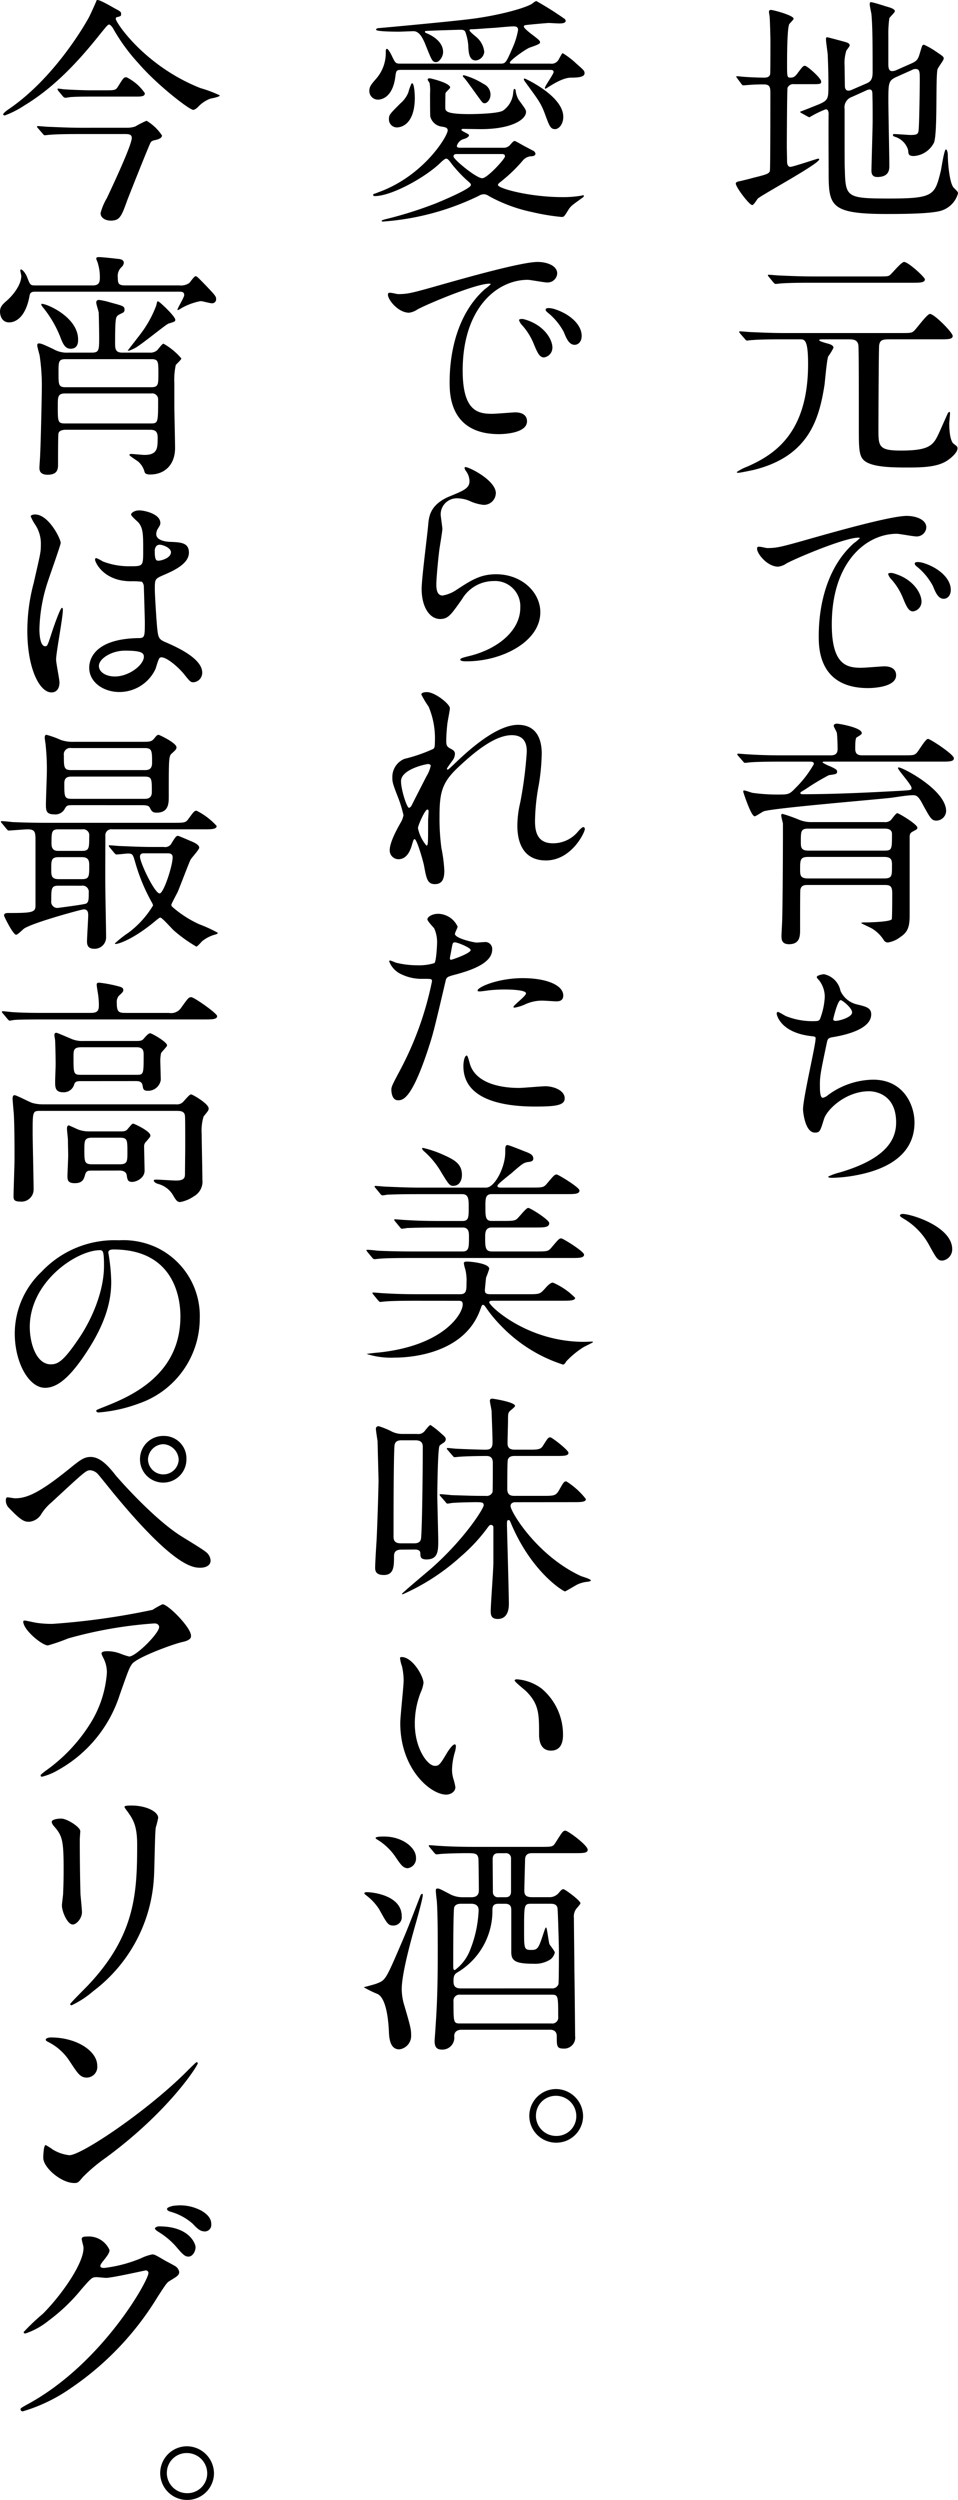
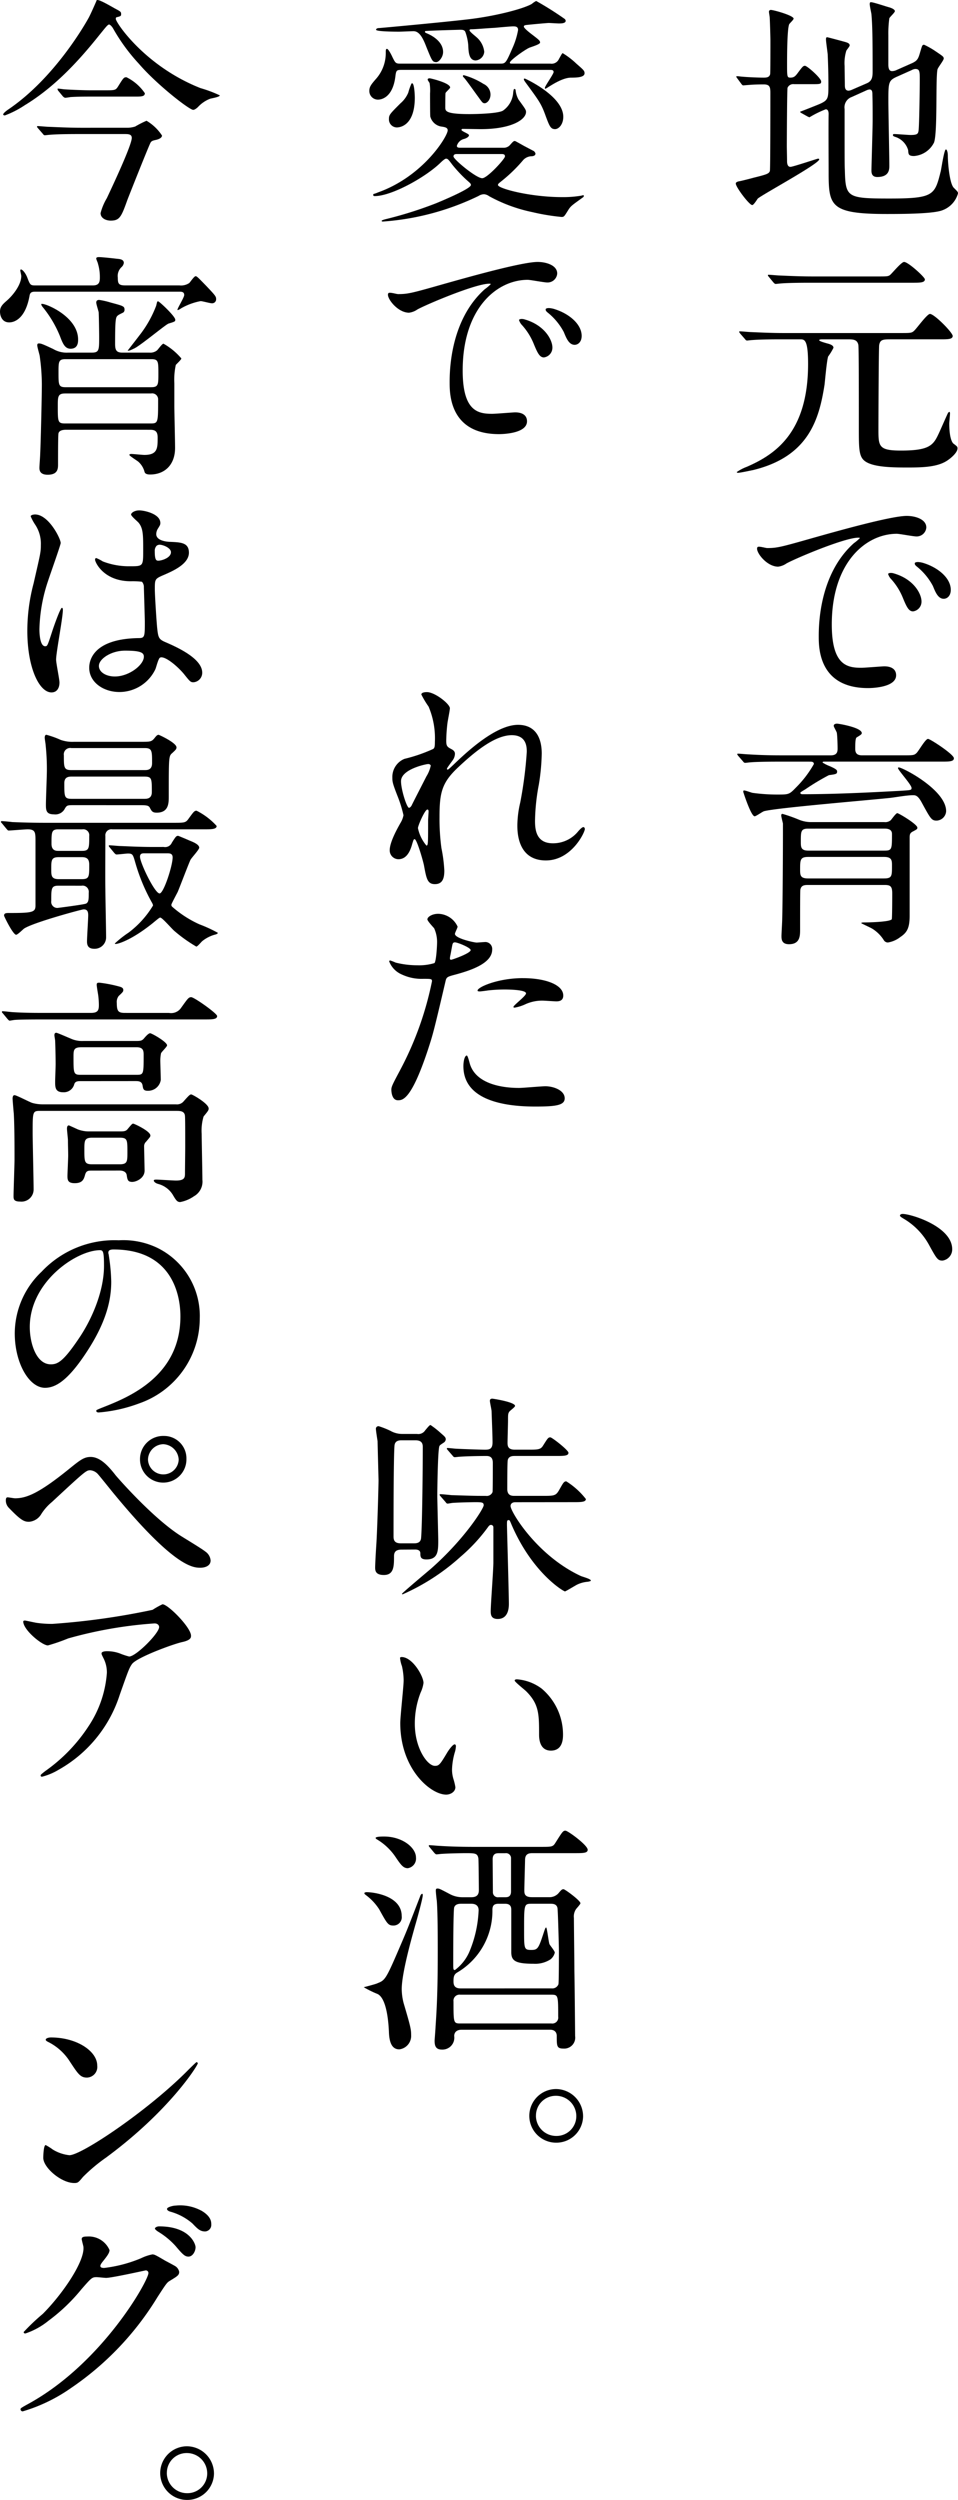
<svg xmlns="http://www.w3.org/2000/svg" height="391.369" viewBox="0 0 150 391.369" width="150">
  <clipPath id="a">
    <path d="m0 0h150v391.369h-150z" />
  </clipPath>
  <g clip-path="url(#a)">
    <path d="m124.744 13.177a.965.965 0 0 0 -1.022.568c-.076.265-.114 8.4-.114 9.123 0 .3.038 1.969.038 2.348 0 .189 0 .909.53.909.379 0 4.2-1.287 4.316-1.287.038 0 .19 0 .19.114 0 .682-8.746 5.414-9.617 6.133-.114.151-.644 1.022-.871 1.022-.454 0-2.575-2.8-2.575-3.37 0-.265.417-.34.645-.378s1.741-.417 2.119-.53c2.158-.53 2.422-.644 2.575-1.06.076-.265.076-10.676.076-12.266 0-.871-.114-1.287-1.023-1.287-.188 0-1.476 0-2.233.076-.076 0-.909.076-.984.076-.113 0-.188-.076-.3-.227l-.643-.871c-.076-.114-.152-.189-.152-.265s.077-.076.152-.076c.113 0 .681.076.8.076.756.076 2.46.151 3.33.151.454 0 .909-.038 1.023-.568.038-.151.038-4.5.038-5.262 0-.492-.076-3.067-.114-3.6 0-.113-.115-.719-.115-.871a.277.277 0 0 1 .3-.3c.417 0 3.558.87 3.558 1.362 0 .189-.606.719-.682.871-.341.682-.341 5.3-.341 6.285 0 1.854 0 2.082.492 2.082.53 0 .757-.151 1.174-.719.757-1.022.871-1.136 1.135-1.136.342 0 2.537 1.931 2.537 2.461 0 .417-.151.417-1.589.417zm16.129-1.177c-1.363.606-1.363.909-1.363 3.861 0 1.59.151 8.632.151 10.071 0 .568 0 1.78-1.893 1.78-.908 0-.908-.719-.908-1.06 0-.606.188-6.55.188-7.8 0-1.552 0-2.84-.038-3.975 0-.417 0-.871-.454-.871a1.4 1.4 0 0 0 -.417.113l-2.347 1.06a1.715 1.715 0 0 0 -1.136 1.893c0 8.443 0 8.632.038 9.541.114 4.278.3 4.467 7 4.467 6.965 0 7.08-.53 8.026-4.316.113-.53.529-3.369.8-3.369.15 0 .3.416.3.983 0 1.1.264 4.392.947 5.036.567.567.643.644.643.87a3.925 3.925 0 0 1 -2.384 2.613c-1.174.492-4.732.606-8.708.606-8.934 0-9.162-1.25-9.162-6.587 0-1.439-.038-7.761 0-9.049 0-.265-.038-.757-.454-.757a15.821 15.821 0 0 0 -2.536 1.25c-.076 0-.114-.038-.3-.114l-.946-.53q-.227-.114-.227-.227c.909-.341 2.234-.871 2.8-1.1 1.628-.681 1.628-.908 1.628-3.1 0-.644 0-2.31-.113-4.809-.038-.379-.266-1.968-.266-2.271 0-.189 0-.379.19-.379.076 0 2.347.606 2.46.644.719.189 1.06.3 1.06.644 0 .15-.492.719-.53.833a6.6 6.6 0 0 0 -.265 2.384c0 .454.038 2.537.038 2.991s.076.871.6.871a1.807 1.807 0 0 0 .607-.189l2.271-.984c.833-.379.871-1.06.871-1.893 0-5.376-.038-7.155-.188-8.934-.038-.227-.266-1.287-.266-1.515 0-.151 0-.341.189-.341.379 0 2.5.719 2.84.8.529.151.909.379.909.606s-.833.946-.871 1.135a17.334 17.334 0 0 0 -.151 2.613v4.582c0 .416.038 1.059.568 1.059a1.691 1.691 0 0 0 .757-.189l2.309-1.022c.947-.417 1.06-.757 1.363-1.817.3-.983.3-1.1.606-1.1a12.681 12.681 0 0 1 1.628.908c1.287.872 1.439.948 1.439 1.25s-.947 1.439-.984 1.742c-.3 1.515.038 9.806-.531 11.4a3.807 3.807 0 0 1 -3.142 2.12c-.871 0-.871-.3-.909-.909a3.072 3.072 0 0 0 -2.007-2.083c-.113-.038-.378-.113-.378-.264s.076-.189.151-.189c.417 0 2.233.151 2.612.151 1.06 0 1.175-.189 1.25-.682.114-.871.189-6.89.189-7.875 0-1.4 0-1.78-.718-1.78a1.5 1.5 0 0 0 -.569.189z" transform="translate(-.412 -.001)" />
    <path d="m129.325 53.269c-.379 0-.643 0-.643.151s1.1.454 1.4.531c.53.15.833.34.833.643a8.742 8.742 0 0 1 -.833 1.363c-.226.682-.491 3.824-.567 4.429-.833 5.263-2.385 11.245-11.244 13.365-.228.038-1.932.417-2.311.417-.075 0-.188-.039-.188-.115a6.887 6.887 0 0 1 1.589-.833c4.24-1.854 9.579-5.186 9.579-16.089 0-3.862-.568-3.862-1.25-3.862h-2.725c-.871 0-3.445 0-4.771.115-.151 0-.681.075-.794.075-.152 0-.228-.075-.341-.227l-.757-.87c-.114-.189-.151-.189-.151-.265s.038-.076.151-.076c.265 0 1.438.114 1.665.114 1.742.075 3.408.151 5.187.151h18.209c1.628 0 1.819 0 2.2-.379.417-.379 2.007-2.613 2.461-2.613.682 0 3.558 2.915 3.558 3.446s-.756.529-2.006.529h-7.576c-1.287 0-1.78 0-1.93.91-.076.6-.115 11.66-.115 13.137 0 2.687 0 3.369 3.521 3.369 4.656 0 5.112-.909 6.019-2.878.227-.491 1.287-2.915 1.363-3.028.076-.076.151-.151.188-.151.115 0 .115.189.115.265 0 .227-.115 1.325-.115 1.552 0 2.157.417 2.952.645 3.142.6.454.643.492.643.757 0 .644-.983 1.477-1.476 1.817-1.477 1.059-3.673 1.174-6.21 1.174-2.309 0-5.6 0-6.89-1.06-.871-.719-.871-1.969-.871-5.225 0-4.77 0-12.569-.075-12.91-.189-.871-.833-.871-1.742-.871zm8.443-9.843c1.553 0 1.742 0 2.045-.265.341-.3 1.742-2.007 2.158-2.007.643 0 3.255 2.385 3.255 2.726 0 .53-.756.53-2.006.53h-15.75c-.871 0-3.484 0-4.808.114-.114 0-.683.076-.8.076s-.189-.076-.341-.227l-.719-.871c-.151-.189-.151-.189-.151-.265s.038-.076.113-.076c.266 0 1.44.114 1.666.114 1.742.076 3.446.151 5.186.151z" transform="translate(-.413 -.147)" />
    <path d="m120.516 86.09c1.59 0 2.158-.151 7.345-1.628 3.37-.947 12.039-3.407 14.537-3.407 1.363 0 3.066.53 3.066 1.816a1.512 1.512 0 0 1 -1.552 1.4c-.492 0-2.65-.417-3.066-.417-4.807 0-10.184 4.429-10.184 14.2 0 6.36 2.385 6.777 4.618 6.777.569 0 3.256-.227 3.6-.227 1.173 0 1.855.492 1.855 1.4 0 2.007-4.166 2.007-4.391 2.007-7.724 0-7.724-6.322-7.724-8.1 0-1.666.039-9.692 5.489-14.576a7.336 7.336 0 0 0 .947-.8c0-.076-.15-.076-.227-.076-2.2 0-10.031 3.332-11.281 4.05a2.881 2.881 0 0 1 -1.287.493c-1.893 0-3.711-2.537-3.217-3.067.15-.189 1.249.151 1.476.151m24.19 8.367a1.533 1.533 0 0 1 -1.325 1.551c-.681 0-1.02-.718-1.626-2.2a9.918 9.918 0 0 0 -1.894-2.953 2.05 2.05 0 0 1 -.378-.682c0-.189.417-.227.756-.151 3.218.871 4.467 3.218 4.467 4.43m4.583-1.817c0 .984-.606 1.4-1.1 1.4-.91 0-1.326-1.1-1.7-2.007a9.787 9.787 0 0 0 -2.5-3.028c-.191-.151-.342-.3-.342-.493 0-.227.417-.227.53-.227a3.518 3.518 0 0 1 .946.189c2.235.719 4.166 2.348 4.166 4.165" transform="translate(-.424 -.289)" />
    <path d="m122.664 119.642c-3.332 0-4.429.075-4.77.113-.152 0-.683.077-.8.077-.151 0-.228-.077-.342-.228l-.757-.871c-.076-.113-.15-.188-.15-.265 0-.037.038-.075.15-.075.266 0 1.4.113 1.666.113 1.856.115 3.408.151 5.186.151h7.653c1.061 0 1.061-.681 1.061-1.1 0-.492-.038-1.893-.115-2.385 0-.189-.492-.947-.492-1.136 0-.151.115-.341.53-.341.265 0 3.861.606 3.861 1.477 0 .189-.188.3-.681.606-.227.114-.341.189-.341 1.854 0 .531.151 1.022 1.06 1.022h6.36c1.627 0 1.78 0 2.157-.34.341-.3 1.4-2.234 1.818-2.234.34 0 4.051 2.422 4.051 3.028 0 .531-.72.531-2.007.531h-18.17c-.3 0-.379 0-.379.15a6.27 6.27 0 0 0 1.136.568c1.021.454 1.135.606 1.135.833 0 .379-.151.417-1.287.568a36.154 36.154 0 0 0 -3.6 2.158c-.151.114-.871.492-.871.6 0 .227.266.227.341.227 5.869 0 12.3-.378 15.257-.529 1.665-.115 1.817-.076 1.817-.454 0-.492-2.12-2.8-2.12-3.1a.1.1 0 0 1 .114-.114c.606 0 7.42 3.521 7.42 6.852a1.558 1.558 0 0 1 -1.477 1.477c-.8 0-.946-.265-2.31-2.764-.643-1.212-1.021-1.212-1.4-1.212-.983 0-2.574.3-3.558.417-3.142.342-17.794 1.552-19.762 2.083-.265.076-1.25.8-1.477.8-.568 0-1.78-3.785-1.78-3.823 0-.077 0-.227.115-.227.226 0 1.135.341 1.325.378a28.035 28.035 0 0 0 4.05.266c1.628 0 1.741-.039 2.725-1.06a16.868 16.868 0 0 0 2.84-3.711c0-.378-.341-.378-.606-.378zm4.2 19.308c-.606 0-1.022.113-1.136.756-.038.115-.038 4.127-.038 6.209 0 .984 0 2.31-1.741 2.31-1.175 0-1.175-.833-1.175-1.287 0-.379.114-2.234.114-2.612.077-2.878.115-10.639.115-13.819v-1.174c-.038-.189-.265-1.06-.265-1.25 0-.076 0-.265.189-.265a24.181 24.181 0 0 1 2.575.909 4.947 4.947 0 0 0 2.044.379h11.32a1.312 1.312 0 0 0 1.021-.3c.151-.151.8-1.1 1.022-1.1s3.143 1.742 3.143 2.272c0 .227-.076.265-.719.606-.342.189-.492.341-.492.909v12.3c0 1.892-.417 2.612-1.439 3.293a4.275 4.275 0 0 1 -1.969.871.744.744 0 0 1 -.644-.379 5.67 5.67 0 0 0 -1.855-1.817c-.264-.15-1.665-.794-1.665-.833 0-.113.3-.113.491-.113.683 0 3.976-.076 4.279-.492.077-.151.077-3.749.077-4.051 0-1.136-.3-1.324-1.212-1.324zm11.964-1.022c1.249 0 1.249-.379 1.249-1.969 0-.833 0-1.4-1.249-1.4h-11.849c-1.287 0-1.287.454-1.287 2.007 0 .871.038 1.363 1.25 1.363zm-11.851-7.8c-1.174 0-1.174.417-1.174 2.044 0 .833 0 1.4 1.174 1.4h11.926c1.173 0 1.173-.227 1.173-2.613 0-.832-.871-.832-1.173-.832z" transform="translate(-.413 -.406)" />
-     <path d="m132.037 155.678a3.777 3.777 0 0 0 2.46 2.083c1.59.378 2.348.567 2.348 1.589 0 2.158-3.484 3.143-5.982 3.559-.758.114-.833.3-.947.794-.985 4.7-1.136 5.339-1.1 6.967 0 .491 0 1.741.453 1.741a1.794 1.794 0 0 0 .8-.417 12.122 12.122 0 0 1 7.081-2.422c4.77 0 6.474 3.975 6.474 6.7 0 6.4-6.89 7.913-9.919 8.4a22.743 22.743 0 0 1 -3.029.265c-.114 0-.568 0-.568-.189a8.675 8.675 0 0 1 1.78-.644c7.534-2.2 8.859-5.338 8.859-7.836 0-4.619-3.558-4.885-4.24-4.885-3.6 0-6.55 2.8-7.042 4.317-.607 1.93-.644 2.157-1.439 2.157-1.552 0-1.855-3.293-1.855-3.634 0-1.78 1.969-10.032 1.969-11.092 0-.3-.077-.3-.719-.379-4.808-.568-5.377-3.332-5.377-3.521 0-.114.077-.265.19-.265.188 0 1.1.606 1.325.682a11.266 11.266 0 0 0 4.5.757c.454 0 .607-.076.758-.3a11.271 11.271 0 0 0 .757-3.484 4.247 4.247 0 0 0 -.833-2.536c-.3-.341-.417-.454-.417-.568 0-.3.946-.454 1.136-.454a3.318 3.318 0 0 1 2.575 2.613m-1.137 4.429c0 .227.228.265.379.265.568 0 2.575-.568 2.575-1.325 0-.719-1.552-1.93-1.779-1.93-.492 0-1.175 2.915-1.175 2.99" transform="translate(-.435 -.546)" />
    <path d="m148.081 198.03c-.757 0-.909-.265-2.158-2.536a10.7 10.7 0 0 0 -3.975-4.051c-.114-.076-.53-.3-.53-.454 0-.114.114-.265.417-.265 1.325 0 7.761 1.969 7.761 5.527a1.775 1.775 0 0 1 -1.515 1.78" transform="translate(-.504 -.68)" />
    <path d="m63.224 10.941c-.871 0-.983 0-1.1.948-.417 3.634-2.461 3.71-2.725 3.71a1.345 1.345 0 0 1 -1.364-1.363c0-.606.228-.947.985-1.817a6.1 6.1 0 0 0 1.589-4.2c0-.341 0-.568.189-.568.227 0 .719.984.871 1.325.417.833.492.984 1.135.984h15.867c.719 0 .833-.266 1.855-2.613a11.688 11.688 0 0 0 .8-2.651c0-.529-.38-.568-.758-.568-.453 0-2.461.189-2.877.227-1.477.077-3.029.228-3.672.228-.077 0-.3 0-.3.15 0 .227.909.909 1.06 1.06a3.508 3.508 0 0 1 1.25 2.31 1.471 1.471 0 0 1 -1.329 1.363c-1.059 0-1.136-1.287-1.174-2.385a8.143 8.143 0 0 0 -.458-2.081c-.151-.341-.492-.341-.833-.341-.038 0-4.2.114-5.3.189-.188 0-.188.076-.188.151 0 .114.15.151.3.228.568.226 2.537 1.173 2.537 2.915 0 .833-.682 1.59-1.06 1.59-.606 0-.682-.228-1.515-2.272-.454-1.174-1.022-2.575-2.045-2.575-.34 0-1.93.076-2.271.076-.3 0-3.6 0-3.6-.3 0-.114.113-.264.453-.264.114 0 10.108-.91 14.2-1.4 4.353-.53 8.519-1.666 9.73-2.385a3.582 3.582 0 0 1 .684-.46 50.642 50.642 0 0 1 4.392 2.764.456.456 0 0 1 .227.34c0 .417-.719.417-1.06.417-.265 0-1.363-.075-1.589-.075-.266 0-3.56.3-3.673.341-.151.038-.227.113-.227.227 0 .227.756.832 1.1 1.1 1.286.984 1.439 1.1 1.439 1.4s-1.515.719-1.742.833c-.833.417-2.99 1.969-2.99 2.31 0 .151.15.151.264.151h6.057a1.249 1.249 0 0 0 1.363-.719c.454-.8.492-.909.606-.909a12.251 12.251 0 0 1 2.12 1.628c1.174 1.021 1.287 1.135 1.287 1.515 0 .643-1.212.681-2.12.681-1.363 0-3.218 1.287-3.558 1.477a2.832 2.832 0 0 1 -.455.265c-.076 0-.076-.076-.076-.151 0-.265 1.363-2.158 1.363-2.46 0-.342-.3-.342-.53-.342zm15.788 12.192a1.306 1.306 0 0 0 1.1-.492c.379-.417.491-.568.718-.568.077 0 1.324.719 1.477.8.227.114 1.287.682 1.514.794.038.039.228.266.228.379 0 .379-.492.417-.607.417a1.828 1.828 0 0 0 -1.324.606 23.826 23.826 0 0 1 -3.255 3.181c-.607.492-.683.53-.683.719 0 .53 4.96 1.893 10.109 1.893a17 17 0 0 0 2.916-.227c.038 0 .264-.077.3-.077s.115 0 .115.115-.077.189-.19.264c-1.665 1.212-1.854 1.287-2.309 2.045-.568.909-.606.984-.984.984a33.431 33.431 0 0 1 -4.581-.757 24.183 24.183 0 0 1 -6.777-2.5 1.47 1.47 0 0 0 -.8-.3 1.619 1.619 0 0 0 -.833.265 40.9 40.9 0 0 1 -14.992 4.013c-.038 0-.189 0-.189-.114s.644-.265.644-.265a62.056 62.056 0 0 0 7.913-2.5c.454-.189 5.414-2.233 5.414-2.839 0-.227-.076-.265-.756-.871a21.941 21.941 0 0 1 -2.12-2.272c-.682-.909-.757-.984-1.023-.984-.188 0-.681.454-.946.719-2.344 2.228-7.569 5.139-10.22 5.139-.076 0-.226 0-.226-.189a.151.151 0 0 1 .075-.15 3.286 3.286 0 0 0 .644-.227c7.155-2.537 10.942-8.821 10.942-9.73 0-.417-.417-.492-.833-.568a2.132 2.132 0 0 1 -1.892-1.59c-.039-.113-.039-3.217-.039-3.6a7.274 7.274 0 0 0 -.076-1.666 3.447 3.447 0 0 1 -.3-.492c0-.227.226-.227.34-.227s3.181.719 3.181 1.439c0 .151-.682.719-.719.871-.038.038-.038 2.083-.038 2.233 0 .568 0 1.06 3.785 1.06 1.06 0 4.391-.076 5.224-.529a3.762 3.762 0 0 0 1.628-2.916c.076-.492.114-.492.189-.492.038 0 .189 0 .189.265a3.806 3.806 0 0 0 .454 1.4c1.021 1.408 1.171 1.596 1.171 1.938 0 1.173-2.233 2.687-7.079 2.687-.417 0-2.385-.038-2.84-.038a.173.173 0 0 0 -.189.151c0 .227 1.175.606 1.175.833 0 .341-.645.568-.833.606a1.547 1.547 0 0 0 -1.061 1.06c0 .3.3.3.569.3zm-13.855-7.875c0 4.694-2.613 4.694-2.84 4.694a1.257 1.257 0 0 1 -1.212-1.325c0-.644.151-.8 1.817-2.461a4.457 4.457 0 0 0 1.212-1.666 9.15 9.15 0 0 1 .492-1.4c.454-.454.53 1.855.53 2.158m6.586 8.858c-.15 0-.529 0-.529.379 0 .454 3.558 3.408 4.5 3.408.794 0 3.559-3.029 3.559-3.408s-.266-.379-.683-.379zm1.1-12.342a11.429 11.429 0 0 1 3.066 1.363 1.843 1.843 0 0 1 1.1 1.666c0 .8-.529 1.362-.909 1.362-.3 0-.378-.113-.946-.908-.757-1.022-1.78-2.5-2.272-3.067-.075-.076-.189-.189-.189-.265-.038-.114.077-.151.152-.151m9.54.53c.076 0 6.019 2.726 6.019 5.982 0 1.212-.719 1.931-1.287 1.931-.682 0-.871-.454-1.438-1.969-.719-2.006-.985-2.347-3.181-5.338-.189-.265-.265-.379-.265-.53 0-.076.076-.076.151-.076" transform="translate(-.207 -.001)" />
    <path d="m62.515 46.19c1.59 0 2.159-.151 7.345-1.628 3.37-.947 12.039-3.407 14.538-3.407 1.363 0 3.066.53 3.066 1.816a1.512 1.512 0 0 1 -1.552 1.4c-.492 0-2.65-.417-3.066-.417-4.808 0-10.184 4.429-10.184 14.2 0 6.36 2.384 6.777 4.618 6.777.568 0 3.255-.227 3.6-.227 1.173 0 1.854.492 1.854 1.4 0 2.007-4.165 2.007-4.391 2.007-7.723 0-7.723-6.322-7.723-8.1 0-1.666.038-9.692 5.489-14.576a7.4 7.4 0 0 0 .947-.8c0-.076-.151-.076-.227-.076-2.2 0-10.032 3.332-11.282 4.05a2.877 2.877 0 0 1 -1.287.493c-1.893 0-3.711-2.537-3.217-3.067.15-.189 1.249.151 1.476.151m24.191 8.367a1.535 1.535 0 0 1 -1.325 1.551c-.681 0-1.021-.718-1.627-2.2a9.91 9.91 0 0 0 -1.893-2.953 2.054 2.054 0 0 1 -.379-.682c0-.189.417-.227.757-.151 3.217.871 4.467 3.218 4.467 4.43m4.582-1.817c0 .984-.606 1.4-1.1 1.4-.909 0-1.325-1.1-1.7-2.007a9.792 9.792 0 0 0 -2.5-3.028c-.19-.151-.341-.3-.341-.493 0-.227.417-.227.53-.227a3.518 3.518 0 0 1 .946.189c2.235.719 4.165 2.348 4.165 4.165" transform="translate(-.217 -.147)" />
-     <path d="m77.867 77.483a1.861 1.861 0 0 1 -1.93 1.817 6.863 6.863 0 0 1 -2.235-.644 5.177 5.177 0 0 0 -1.779-.379 2.522 2.522 0 0 0 -2.687 2.5c0 .34.265 1.968.265 2.31s-.379 2.574-.455 3.1c-.189 1.4-.492 4.618-.492 5.565 0 .568.038 1.742.985 1.742a5.572 5.572 0 0 0 2.2-.909c2.31-1.515 3.748-2.423 6.171-2.423 4.051 0 6.928 2.84 6.928 5.944 0 4.619-6.019 7.685-11.51 7.685-.491 0-1.021 0-1.021-.3 0-.189.833-.379 1.1-.454 4.732-1.059 8.291-4.05 8.291-7.61a3.949 3.949 0 0 0 -4.2-4.2 5.749 5.749 0 0 0 -4.921 2.84c-1.741 2.46-2.157 3.1-3.445 3.1-1.59 0-2.878-1.816-2.878-4.732 0-1.59.909-8.556 1.021-9.956.115-1.325.266-3.256 3.446-4.544 2.12-.871 3.028-1.25 3.028-2.347a2.783 2.783 0 0 0 -.643-1.7c-.076-.151-.19-.379-.076-.492.264-.227 4.846 1.969 4.846 4.088" transform="translate(-.236 -.262)" />
    <path d="m70.656 111.293c0 .3-.341 1.968-.379 2.309a26.429 26.429 0 0 0 -.189 2.726c0 .8.114.984.794 1.325.342.189.569.378.569.756a1.82 1.82 0 0 1 -.341.984c-.8 1.1-.909 1.25-.909 1.363a.1.1 0 0 0 .114.114c.076 0 .189-.076.946-.8 1.97-1.893 6.551-6.209 10.072-6.209 2.574 0 3.709 1.817 3.709 4.5a33.33 33.33 0 0 1 -.454 4.847 32.772 32.772 0 0 0 -.6 5.679c0 1.477.226 3.52 2.8 3.52a5.05 5.05 0 0 0 3.976-1.892c.266-.3.606-.644.8-.644.151 0 .227.189.227.3 0 .529-2.083 4.921-6.1 4.921-4.467 0-4.467-4.5-4.467-5.527a16.106 16.106 0 0 1 .454-3.558 63.046 63.046 0 0 0 1.021-7.913c0-.682 0-2.613-2.348-2.613-2.687 0-5.9 2.687-8.4 5.035-2.537 2.385-2.916 3.937-2.916 7.761a34.594 34.594 0 0 0 .3 4.884 23.126 23.126 0 0 1 .454 3.521c0 1.25-.3 2.119-1.477 2.119s-1.325-.87-1.7-2.877c-.075-.492-1.1-4.165-1.476-4.165-.151 0-.189.115-.453 1.022-.342 1.136-.948 2.12-2.084 2.12a1.385 1.385 0 0 1 -1.363-1.4c0-1.326 1.287-3.559 1.666-4.241a3.6 3.6 0 0 0 .493-1.25 19.868 19.868 0 0 0 -.872-2.839c-.833-2.12-.871-2.385-.871-3.029a3.054 3.054 0 0 1 1.893-2.953 24.561 24.561 0 0 0 4.5-1.551c.227-.151.265-.417.265-1.1a12.717 12.717 0 0 0 -.984-5.527 14.89 14.89 0 0 1 -1.135-1.893c0-.341.606-.379.871-.379 1.249 0 3.6 1.855 3.6 2.537m-3.413 8.724c-.3 0-4.241.8-4.241 2.688 0 1.325.909 4.164 1.25 4.164.15 0 .341-.227.418-.379.075-.189 2.119-4.164 2.308-4.543a5.2 5.2 0 0 0 .682-1.7.407.407 0 0 0 -.416-.227m0 8.784c0-.189.075-1.25.075-1.325 0-.114 0-.341-.188-.341-.379 0-1.478 2.5-1.478 2.916a6.187 6.187 0 0 0 1.325 2.725c.266 0 .266-.264.266-3.975" transform="translate(-.218 -.388)" />
    <path d="m62.857 168.06a50.977 50.977 0 0 0 5-13.932c0-.379-.151-.379-1.363-.379a7.272 7.272 0 0 1 -3.369-.682 3.648 3.648 0 0 1 -1.97-2.045.16.16 0 0 1 .152-.15 8.577 8.577 0 0 1 .871.34 13.913 13.913 0 0 0 3.369.417 8.286 8.286 0 0 0 2.688-.34c.3-.266.417-2.84.417-3.1a5.221 5.221 0 0 0 -.454-2.348c-.152-.189-1.06-1.135-1.06-1.4 0-.379.719-.871 1.7-.871a3.417 3.417 0 0 1 3.029 2.006c0 .189-.417.947-.417 1.136 0 .719 3.028 1.363 3.408 1.363.151 0 .983-.076 1.174-.076a1.083 1.083 0 0 1 1.25 1.174c0 2.12-3.218 3.218-5.718 3.9-1.286.341-1.439.379-1.589 1.06-1.932 8.253-1.969 8.291-2.765 10.753-2.612 7.874-3.975 7.874-4.694 7.874-.909 0-1.021-1.249-1.021-1.665 0-.454.189-.833 1.362-3.029m7.988-17.3c.189 0 3.067-1.022 3.067-1.515 0-.379-2.045-1.212-2.461-1.212-.226 0-.341.076-.417.454-.151.757-.151.871-.341 1.78-.038.265-.076.492.151.492m2.878 16.052c.794 3.294 4.884 4.014 7.761 4.014.644 0 3.52-.265 4.126-.265 1.287 0 3.028.643 3.028 1.892 0 1.1-1.4 1.287-4.618 1.287-6.133 0-11.244-1.551-11.244-6.322 0-.871.227-1.666.53-1.666.151 0 .378.947.417 1.06m8.367-13.175c3.6 0 6.322 1.06 6.322 2.726 0 .908-.8.908-1.1.908-.341 0-1.817-.113-2.12-.113a6.355 6.355 0 0 0 -2.8.606 6.65 6.65 0 0 1 -1.59.491c-.076 0-.189 0-.189-.114 0-.265 1.968-1.7 1.968-2.119 0-.568-2.687-.606-3.255-.606a22.354 22.354 0 0 0 -2.726.151c-.226.038-1.1.151-1.25.151-.038 0-.3 0-.34-.076-.265-.492 3.029-2.007 7.08-2.007" transform="translate(-.218 -.512)" />
-     <path d="m83.44 186.557c1.7 0 1.893 0 2.422-.644 1.061-1.25 1.174-1.4 1.516-1.4.226 0 3.558 2.007 3.558 2.5 0 .568-.757.568-2.045.568h-11.7c-.984 0-.984.719-.984 1.93 0 1.59 0 2.272.984 2.272h1.779c1.516 0 1.817-.038 2.158-.3.3-.227 1.439-1.741 1.78-1.741s3.293 1.854 3.293 2.384c0 .682-.833.682-2.119.682h-6.89c-1.022 0-1.022.871-1.022 1.552 0 1.439 0 2.2 1.022 2.2h6.965c1.7 0 1.894 0 2.423-.644 1.06-1.25 1.175-1.4 1.515-1.4.265 0 3.559 2.044 3.559 2.537 0 .529-.757.529-2.045.529h-25.209c-3.292 0-4.391.076-4.77.114-.15 0-.681.076-.8.076-.15 0-.226-.114-.341-.227l-.756-.908c-.115-.189-.152-.189-.152-.227 0-.077.038-.115.152-.115.264 0 1.4.115 1.666.152 1.854.075 3.407.113 5.186.113h8.065c.985 0 .985-.644.985-2.271 0-.682 0-1.477-.985-1.477h-3.937c-3.293 0-4.391.076-4.77.076a5.743 5.743 0 0 1 -.8.114c-.151 0-.227-.114-.341-.265l-.719-.871c-.151-.189-.151-.189-.151-.265 0-.038.038-.076.114-.076.265 0 1.439.114 1.666.114 1.855.114 3.408.151 5.186.151h3.71c.985 0 .985-.568.985-2.158 0-1.212 0-2.044-1.023-2.044h-6.89c-3.332 0-4.429.076-4.808.076a5.745 5.745 0 0 1 -.8.114c-.114 0-.226-.114-.341-.265l-.718-.871c-.152-.189-.152-.189-.152-.265s.038-.076.115-.076c.264 0 1.438.114 1.665.114 1.855.076 3.446.151 5.225.151h10.457c1.363 0 2.99-3.217 2.99-5.489 0-.871 0-1.174.38-1.174.188 0 2.271.833 2.65.984.8.3 1.363.53 1.363 1.136 0 .454-.454.492-.8.529-.719.115-.909.265-2.688 1.817-.3.227-1.552 1.25-1.779 1.477-.19.189-.342.3-.342.454 0 .265.3.265.72.265zm-18.1 17.718c-3.331 0-4.391.076-4.808.114-.114 0-.681.076-.8.076s-.189-.114-.34-.265l-.719-.871c-.151-.189-.151-.189-.151-.264 0-.039.038-.077.114-.077.264 0 1.438.115 1.666.115 1.854.113 3.445.15 5.224.15h6.739c.983 0 .983-.644.983-1.741a7.351 7.351 0 0 0 -.189-2.158 4.792 4.792 0 0 1 -.226-.947c0-.265.341-.265.529-.265.492 0 3.446.265 3.446 1.136a14.451 14.451 0 0 1 -.492 1.363c-.038.265-.189 1.855-.189 1.968 0 .341.038.644.832.644h5.841c1.892 0 1.931 0 2.725-.871.3-.34.833-.946 1.25-.946a10.891 10.891 0 0 1 3.483 2.384c0 .454-.908.454-2.006.454h-10.752c-.454 0-.682 0-.682.265 0 .53 5.868 6.171 14.841 6.171.188 0 1.021-.038 1.173-.038.077 0 .227 0 .227.076s-1.324.682-1.552.833a13.891 13.891 0 0 0 -2.65 2.2c-.114.227-.3.492-.492.492a23.329 23.329 0 0 1 -9.692-6.057 21.047 21.047 0 0 1 -2.384-2.878c-.114-.151-.265-.417-.454-.417s-.189.114-.454.8c-2.461 6.739-10.6 7.458-13.364 7.458a12.592 12.592 0 0 1 -4.392-.568c0-.038 1.7-.227 1.856-.227 10.145-1.06 13.174-6.019 13.174-7.534 0-.568-.3-.568-.832-.568zm5.831-17.983c-.568 0-.757-.265-2.12-2.537a13.219 13.219 0 0 0 -2.537-2.952c-.038-.076-.226-.227-.226-.379 0-.038.113-.076.15-.076a17.213 17.213 0 0 1 2.878.947c1.968.87 3.217 1.476 3.217 3.293 0 .757-.341 1.7-1.362 1.7" transform="translate(-.205 -.642)" />
    <path d="m63.077 243.38c-.757 0-1.174.264-1.174 1.022 0 1.551 0 2.952-1.59 2.952-1.363 0-1.363-.757-1.363-1.212 0-.151.038-1.362.188-3.634.152-2.385.342-9.086.342-10 0-.188-.151-5.754-.151-6.1-.038-.265-.265-1.666-.265-1.969a.4.4 0 0 1 .454-.379 13.77 13.77 0 0 1 1.817.72 3.724 3.724 0 0 0 1.892.491h2.273a1.277 1.277 0 0 0 1.287-.568c.416-.491.682-.833.832-.833a14.019 14.019 0 0 1 1.628 1.287c.606.53.758.644.758.984a.7.7 0 0 1 -.266.454c-.567.379-.643.417-.719.568-.264.492-.34 6.89-.34 7.837 0 .644.15 6.4.15 6.928 0 1.7-.037 2.99-1.854 2.99-.909 0-.948-.417-.948-.946 0-.417-.3-.606-.832-.606zm.038-17.113c-.342 0-1.061 0-1.137.833-.15 1.855-.15 11.585-.15 14.235 0 .682.264 1.06 1.135 1.06h2.045c.341 0 1.06 0 1.136-.833.189-2.234.264-11.623.264-14.235 0-.492-.113-1.06-1.135-1.06zm17.755 9.692c-.379 0-.72.189-.72.6 0 .871 4.089 7.723 10.98 10.942.227.114 1.59.454 1.59.719 0 .114-.3.151-.454.189a4.693 4.693 0 0 0 -1.7.454c-.3.151-1.781 1.06-1.894 1.06-.226 0-5.111-2.878-8.366-10.45-.265-.644-.3-.718-.454-.718-.265 0-.265.188-.265.756 0 .341.3 10.942.3 12.343 0 .453 0 2.384-1.742 2.384-1.022 0-1.1-.644-1.1-1.212 0-1.1.417-6.436.417-7.648v-5.527a.374.374 0 0 0 -.379-.341c-.189 0-.264.114-.379.227a26.756 26.756 0 0 1 -4.353 4.732 33.832 33.832 0 0 1 -9.086 5.907c-.038 0-.113 0-.113-.077 0-.113 3.785-3.293 4.5-3.9 5.3-4.656 8.292-9.464 8.292-9.956 0-.454-.228-.492-1.364-.492-.188 0-2.5.038-3.483.114-.114 0-.681.114-.8.114-.151 0-.227-.114-.34-.265l-.757-.871c-.151-.189-.151-.189-.151-.265s.076-.076.151-.076c.226 0 1.4.114 1.7.151 1.477.038 3.18.114 4.657.114h.718a.973.973 0 0 0 1.06-.606c.038-.227.038-4.088.038-4.467 0-.417 0-1.174-.983-1.174-1.25 0-3.029.038-4.165.114-.114 0-.682.076-.8.076-.151 0-.226-.076-.341-.227l-.757-.871c-.151-.189-.151-.189-.151-.265s.076-.076.151-.076c.189 0 1.136.114 1.363.114.568.038 3.748.151 4.391.151s1.25 0 1.25-1.136c0-1.06-.113-3.672-.151-4.884 0-.227-.265-1.363-.265-1.628 0-.227.114-.341.379-.341.114 0 3.559.53 3.559 1.136 0 .189-.757.719-.871.871-.228.3-.228.492-.228 1.4 0 .491-.075 2.952-.075 3.52 0 .492.075 1.06 1.136 1.06h2.045c1.551 0 2.006 0 2.384-.644.719-1.136.8-1.287 1.136-1.287.264 0 2.839 2.007 2.839 2.423 0 .492-.756.492-2.006.492h-6.4c-.3 0-.947 0-1.1.644-.075.3-.075 3.9-.075 4.543 0 1.06.757 1.06 1.136 1.06h4.391c1.816 0 2.083 0 2.612-.947.607-1.06.72-1.325 1.1-1.325a11.841 11.841 0 0 1 3.066 2.764c0 .492-.757.492-2.007.492z" transform="translate(-.21 -.784)" />
    <path d="m66.536 264.391a5.188 5.188 0 0 1 -.454 1.515 13.386 13.386 0 0 0 -.908 4.884c0 3.823 1.968 6.587 3.142 6.587.644 0 .8-.189 1.931-2.083.226-.379.871-1.286 1.173-1.286.115 0 .19.151.19.3a4.53 4.53 0 0 1 -.114.756 10.639 10.639 0 0 0 -.496 2.88 5.106 5.106 0 0 0 .228 1.515 9.7 9.7 0 0 1 .3 1.249c0 .758-.8 1.174-1.44 1.174-2.422 0-7.192-3.975-7.192-11.206 0-1.06.53-5.717.53-6.7a10.587 10.587 0 0 0 -.265-2.2 5.137 5.137 0 0 1 -.3-1.287c0-.113.152-.15.228-.15 1.741 0 3.445 3.028 3.445 4.051m18.475.871a9.422 9.422 0 0 1 3.37 7.231c0 .719-.076 2.5-1.893 2.5-1.855 0-1.855-2.045-1.855-2.537 0-3.143 0-4.732-2.007-6.739-.3-.3-1.816-1.477-1.816-1.7 0-.114.151-.189.341-.189a7.368 7.368 0 0 1 3.861 1.439" transform="translate(-.224 -.929)" />
    <path d="m59.284 311.513c1.173-.454 1.325-.568 3.37-5.338 1.362-3.143 1.551-3.673 3.368-8.367.077-.189.19-.3.3-.3.075 0 .075.151.075.227 0 .53-.983 4.051-1.211 4.809-.151.6-2.082 7.118-2.082 9.881a9.061 9.061 0 0 0 .3 2.2c1.1 3.71 1.174 4.126 1.174 5a2.118 2.118 0 0 1 -1.854 2.233c-1.287 0-1.591-1.362-1.628-2.839-.038-.568-.189-5.073-1.78-5.83a16.433 16.433 0 0 1 -2.158-1.06s1.78-.454 2.12-.606m-1.628-14.273c.984 0 5.452.53 5.452 3.749a1.3 1.3 0 0 1 -1.287 1.476c-.833 0-.985-.264-2.235-2.536a8.438 8.438 0 0 0 -2.044-2.2c-.151-.114-.341-.265-.265-.379.038-.076.227-.114.379-.114m2.687-8.708c2.878 0 5 1.742 5 3.294a1.522 1.522 0 0 1 -1.287 1.666c-.682 0-1.06-.492-1.854-1.666a9.165 9.165 0 0 0 -3.029-2.878c-.039-.038-.151-.113-.151-.189 0-.227 1.022-.227 1.324-.227m12.115 30.25c-.794 0-1.135.454-1.135.984a1.855 1.855 0 0 1 -1.931 2.12c-1.021 0-1.135-.683-1.135-1.4 0-.151.15-1.969.15-2.234.3-4.2.342-7.8.342-12.039 0-3.559-.038-6.247-.152-7.648-.038-.227-.151-1.287-.151-1.552 0-.227.038-.341.266-.341.264 0 .417.077 1.854.833a4.18 4.18 0 0 0 2.045.53h1.4c.87 0 1.174-.417 1.174-1.1 0-.492-.038-4.808-.076-5-.152-.8-.531-.8-2.083-.8-.454 0-2.65.038-3.673.114-.114 0-.643.076-.8.076-.114 0-.188-.076-.34-.227l-.719-.871c-.151-.189-.151-.189-.151-.265s.076-.075.114-.075c.264 0 1.4.113 1.666.113 1.1.077 3.066.151 5.224.151h10.495c1.741 0 1.931 0 2.31-.606 1.1-1.741 1.211-1.93 1.589-1.93s3.484 2.272 3.484 2.99c0 .53-.719.53-2.044.53h-6.626c-.606 0-1.1.151-1.135.984 0 .341-.115 4.164-.115 4.808 0 .492 0 1.1 1.174 1.1h2.651a1.909 1.909 0 0 0 1.477-.568c.454-.53.568-.682.833-.682.226 0 2.65 1.78 2.65 2.2 0 .151-.568.757-.682.909a2.045 2.045 0 0 0 -.341 1.4c0 1.211.077 7 .077 8.329.038 1.589.113 10.108.113 10.146a1.721 1.721 0 0 1 -1.817 1.969c-1.06 0-1.06-.379-1.06-2.007 0-.114 0-.947-1.06-.947zm-.075-19.724c-.454 0-.909.114-1.06.568-.151.53-.151 7.61-.151 8.594 0 1.1 0 1.212.265 1.212a7.041 7.041 0 0 0 2.348-3.067 18.586 18.586 0 0 0 1.363-6.285c0-.909-.719-1.022-1.136-1.022zm14.2 13.251a1.029 1.029 0 0 0 1.061-.644c.076-.3.076-4.694.076-5.3 0-.492-.151-6.285-.228-6.663-.15-.644-.756-.644-1.1-.644h-2.951c-1.174 0-1.174.076-1.174 4.088 0 2.991 0 3.143 1.136 3.143 1.022 0 1.137-.265 1.968-2.8.077-.227.228-.718.342-.718.151 0 .379 2.233.53 2.612.076.189.832 1.06.832 1.325a1.918 1.918 0 0 1 -.681 1.06 4.375 4.375 0 0 1 -2.613.682c-2.877 0-3.52-.454-3.52-1.818v-6.663c0-.644-.341-.909-.948-.909h-1.058c-.682 0-.947.265-.947.947a11.182 11.182 0 0 1 -5.565 9.844c-.529.34-.529.832-.529 1.4 0 .8.416 1.06 1.135 1.06zm-14.31.984a.941.941 0 0 0 -1.059 1.06c0 3.331 0 3.445 1.059 3.445h14.273a.926.926 0 0 0 1.06-1.059c0-3.294 0-3.446-1.06-3.446zm6.019-22.148c-.3 0-.947 0-.947.947 0 .492.038 5.149.038 5.224a.783.783 0 0 0 .909.719h1.021c.3 0 .909 0 .909-.909v-5.262a.782.782 0 0 0 -.909-.719z" transform="translate(-.204 -1.026)" />
    <path d="m91.595 332.449a4.19 4.19 0 0 1 -4.24 4.164 4.2 4.2 0 0 1 .038-8.4 4.273 4.273 0 0 1 4.2 4.241m-7.382-.038a3.166 3.166 0 0 0 3.18 3.142 3.094 3.094 0 0 0 3.143-3.066 3.184 3.184 0 0 0 -3.218-3.219 3.094 3.094 0 0 0 -3.1 3.143" transform="translate(-.297 -1.171)" />
    <path d="m17.948 1.3c.909.492 1.021.53 1.021.909 0 .3-.076.341-.718.492-.115.038-.115.189-.115.265 0 .568 4.544 7.383 13.252 10.827a20.012 20.012 0 0 1 3.028 1.136c0 .265-1.287.454-1.514.53a5.073 5.073 0 0 0 -1.894 1.287c-.113.114-.491.454-.756.454-.606 0-5.68-3.938-8.481-7.193a29.163 29.163 0 0 1 -4.089-5.6c-.113-.189-.416-.567-.6-.567-.227 0-.607.53-1.477 1.589-3.374 4.239-7.123 8.252-11.741 11.054a15.123 15.123 0 0 1 -3.1 1.59c-.075 0-.265-.038-.265-.151 0-.19.492-.569.757-.757 7.42-5 12.3-13.781 12.569-14.273.265-.417 1.325-2.84 1.325-2.878.3-.114 1.4.492 2.8 1.287m1.814 18.699a4.194 4.194 0 0 0 1.4-.189 15.9 15.9 0 0 1 1.78-.908 7.426 7.426 0 0 1 2.422 2.309c0 .417-.6.606-.908.682-.568.114-.72.189-.871.417-.189.265-3.332 8.178-3.634 8.972-.948 2.651-1.212 3.256-2.613 3.256-.757 0-1.59-.379-1.59-1.174a8.82 8.82 0 0 1 .984-2.347c.871-1.855 3.9-8.291 3.9-9.427 0-.606-.567-.606-1.174-.606h-6.851c-.909 0-3.483 0-4.77.114-.151 0-.681.076-.833.076-.114 0-.189-.076-.3-.227l-.757-.871c-.149-.187-.149-.187-.149-.263s.076-.075.114-.075c.264 0 1.4.113 1.666.113 1.1.038 3.066.151 5.224.151zm-3.064-5.865c1.325 0 1.438-.038 1.816-.644.8-1.286.871-1.4 1.287-1.4a7.463 7.463 0 0 1 2.878 2.5c0 .53-.567.53-1.515.53h-6.777c-.833 0-2.235 0-3.37.076a7.3 7.3 0 0 1 -.833.114.894.894 0 0 1 -.341-.227l-.719-.871a.565.565 0 0 1 -.114-.265c0-.038 0-.076.076-.076.189 0 .909.114 1.022.114 1.135.076 3.067.151 4.164.151z" transform="translate(-.002)" />
    <path d="m28.091 44.823a2.278 2.278 0 0 0 1.552-.379c.15-.151.757-1.06.983-1.06.19 0 .342.151 1.7 1.552 1.4 1.477 1.515 1.627 1.515 2.044a.624.624 0 0 1 -.682.644c-.264 0-1.476-.34-1.742-.34a9.667 9.667 0 0 0 -3.066 1.135c-.038.038-.568.379-.568.227 0-.265 1.06-1.93 1.06-2.309 0-.53-.417-.53-.8-.53h-22.553c-.607 0-.8.189-.871.682-.757 4.126-2.916 4.126-3.181 4.126-1.287 0-1.438-1.325-1.438-1.665 0-.758.379-1.137 1.022-1.7 1.1-.947 2.31-2.575 2.31-3.9 0-.151-.152-.719-.152-.832 0-.077 0-.19.115-.19.189 0 .681.492.984 1.287.417 1.1.491 1.212 1.174 1.212h9.123c1.06 0 1.06-.719 1.06-1.325a7.273 7.273 0 0 0 -.3-2.082c0-.114-.265-.644-.265-.8s.114-.227.417-.227c.492 0 2.233.189 2.84.265.492.037 1.059.114 1.059.644a1.075 1.075 0 0 1 -.341.643 1.9 1.9 0 0 0 -.6 1.666c0 .909.113 1.212 1.136 1.212zm-17.791 22.602c-.3 0-.984.038-1.136.53-.076.189-.076 3.217-.076 4.846 0 .682 0 1.665-1.628 1.665-1.287 0-1.287-.794-1.287-1.1s.115-1.78.115-2.083c.076-1.325.264-8.82.264-11.054a32.816 32.816 0 0 0 -.34-4.391c-.039-.227-.379-1.364-.379-1.628 0-.076 0-.3.226-.3.379 0 .568.076 2.272.871a4.156 4.156 0 0 0 2.348.567h3.672c1.174 0 1.174-.378 1.174-2.46 0-.644-.038-3.256-.076-3.862-.038-.227-.379-1.25-.379-1.514 0-.3.189-.417.454-.417a12.187 12.187 0 0 1 1.816.417c1.969.529 2.158.568 2.158 1.135a.5.5 0 0 1 -.34.492c-.454.228-.719.341-.871.568-.19.3-.265.984-.265 4.279 0 .946.188 1.362 1.136 1.362h4.242a1.669 1.669 0 0 0 1.173-.34c.152-.115.8-1.06 1.023-1.06a10.273 10.273 0 0 1 2.8 2.309c0 .189-.719.833-.871 1.022a10.839 10.839 0 0 0 -.226 2.878v3.558c0 .947.113 5.527.113 6.55 0 2.688-1.665 4.164-3.9 4.164-.417 0-.757-.075-.871-.379a3.221 3.221 0 0 0 -.984-1.627c-.227-.189-1.4-.909-1.4-1.06s.265-.151.3-.151c.3 0 1.742.151 2.045.151 2.083 0 2.083-1.06 2.083-2.726 0-.946-.379-1.211-1.174-1.211zm1.929-14.125c0 .379 0 1.439-1.174 1.439-.871 0-1.212-.757-1.666-1.969a17.593 17.593 0 0 0 -2.725-4.582c-.152-.189-.228-.379-.19-.453.3-.265 5.755 1.854 5.755 5.565m-2.045 8.442c-1.136 0-1.136.531-1.136 1.969 0 2.461 0 2.726 1.136 2.726h13.4c1.174 0 1.174-.114 1.174-3.748a.931.931 0 0 0 -1.1-.948zm13.516-.98c1.1 0 1.1-.455 1.1-2.12 0-1.893 0-2.272-1.1-2.272h-13.44c-1.1 0-1.1.417-1.1 2.083 0 1.931 0 2.31 1.1 2.31zm-1.817-8.178a17.637 17.637 0 0 0 2.574-4.584c.15-.643.15-.681.3-.681.188 0 2.687 2.347 2.687 2.877 0 .265-.038.3-1.06.606-.454.151-4.391 3.445-5.376 3.9-.492.227-.757.379-1.021.341.188-.264 1.589-2.044 1.892-2.46" transform="translate(0 -.144)" />
    <path d="m9.328 107.135c0 .833-.379 1.551-1.25 1.551-1.892 0-3.784-3.785-3.784-9.653a28.9 28.9 0 0 1 .983-7.42c1.06-4.656 1.135-4.846 1.135-6.019a5.359 5.359 0 0 0 -.87-3.143 7.562 7.562 0 0 1 -.719-1.324c0-.227.454-.3.682-.3 2.119 0 4.014 3.785 4.014 4.467 0 .3-1.666 4.959-1.969 5.906a25.263 25.263 0 0 0 -1.363 7.61c0 .227 0 2.651.909 2.651.341 0 .379-.151 1.06-2.234.151-.492 1.287-3.785 1.551-3.785.151 0 .151.265.151.34 0 1.212-1.059 6.663-1.059 7.761 0 .568.529 3.067.529 3.6m15.03-2.12a6.243 6.243 0 0 1 -5.641 3.6c-2.537 0-4.732-1.552-4.732-3.786 0-.53 0-4.543 7.76-4.656.947 0 .947-.265.947-2.613 0-.227-.114-4.24-.151-5.3a1.254 1.254 0 0 0 -.3-.909 12.544 12.544 0 0 0 -1.741-.076c-4.279 0-5.6-2.99-5.6-3.369 0-.114.038-.265.19-.265a6.448 6.448 0 0 1 1.021.53 11.336 11.336 0 0 0 4.241.756c2.083 0 2.083 0 2.083-2.5 0-2.384 0-3.445-.719-4.316-.151-.189-1.175-1.022-1.175-1.287 0-.227.493-.644 1.287-.644.757 0 3.294.53 3.294 1.969 0 .265-.038.34-.417.946a1.642 1.642 0 0 0 -.226.8c0 1.136 1.968 1.212 2.2 1.212 1.666.076 2.915.114 2.915 1.7 0 1.78-2.536 2.878-3.937 3.484s-1.4.643-1.4 2.271c0 .833.266 5.111.379 6.133.151 1.4.265 1.666 1.212 2.083 1.855.8 5.83 2.574 5.83 4.808a1.489 1.489 0 0 1 -1.378 1.506c-.454 0-.567-.151-1.476-1.287-1.1-1.325-3.066-2.916-3.749-2.574-.265.113-.6 1.514-.719 1.779m-8.858-.492c0 1.022 1.173 1.666 2.5 1.666 2.234 0 4.543-1.817 4.543-3.1 0-.644-.529-.946-2.952-.946-2.158 0-4.088 1.287-4.088 2.384m8.745-17.907c0 1.439.3 1.439.568 1.439.531 0 1.969-.454 1.969-1.325 0-.682-1.25-1.174-1.78-1.174a.8.8 0 0 0 -.453.151 1.144 1.144 0 0 0 -.3.909" transform="translate(-.015 -.286)" />
    <path d="m.3 129.3c-.151-.151-.151-.189-.151-.227a.1.1 0 0 1 .114-.114c.265 0 1.438.114 1.665.151 1.855.076 3.408.113 5.187.113h19.993c1.779 0 1.968 0 2.421-.643.8-1.1.91-1.25 1.25-1.25a10.721 10.721 0 0 1 3.142 2.385c0 .529-.794.529-2.043.529h-14.278a.949.949 0 0 0 -1.1 1.06c0 1.325-.038 7.118 0 8.291 0 1.174.114 6.436.114 7.534a1.789 1.789 0 0 1 -1.854 1.817c-.909 0-1.136-.492-1.136-1.136s.189-3.521.189-4.126c0-.757-.3-.91-.719-.91-.3 0-7.988 2.083-9.352 3.029-.189.151-.984.947-1.213.947-.491 0-1.891-2.877-1.891-2.991 0-.415.341-.415.833-.415 3.634 0 4.087-.114 4.087-1.174v-10.07c0-1.324 0-1.855-1.211-1.855-.453 0-2.651.189-2.99.189-.153 0-.19-.114-.341-.264zm11.244-2.84c-1.022 0-1.06.038-1.363.492a1.666 1.666 0 0 1 -1.742.947c-1.212 0-1.25-.644-1.25-1.552 0-.757.152-4.5.152-5.338a35.767 35.767 0 0 0 -.189-3.9c0-.189-.151-1.022-.151-1.212 0-.15.038-.453.264-.453a14.34 14.34 0 0 1 2.235.8 5.494 5.494 0 0 0 2.082.3h10.378c1.55 0 1.741 0 2.194-.529.3-.379.455-.568.682-.568.076 0 2.8 1.25 2.8 1.968 0 .266-.114.379-.644.871-.567.492-.567.492-.567 6.815 0 1.022 0 2.537-1.892 2.537-.683 0-.8-.265-1.062-.757-.187-.379-.53-.417-1.552-.417zm-2.344 8.14c-1.174 0-1.174.492-1.174 1.892 0 .985 0 1.552 1.174 1.552h3.6c1.174 0 1.174-.378 1.174-2.233 0-.909-.341-1.212-1.174-1.212zm-.037 4.467c-1.137 0-1.137.417-1.137 2.385a.956.956 0 0 0 .984 1.1c.039 0 4.165-.529 4.468-.681.417-.227.417-.682.417-1.7a.974.974 0 0 0 -1.136-1.1zm-.038-8.821c-1.061 0-1.061.454-1.061 2.272 0 1.1.757 1.1 1.061 1.1h3.747c1.1 0 1.1-.454 1.1-2.31a.938.938 0 0 0 -1.1-1.06zm13.551-9.275c.38 0 1.137 0 1.137-1.1 0-1.893 0-2.348-1.137-2.348h-11.506a1 1 0 0 0 -1.17 1.139c0 1.893 0 2.31 1.173 2.31zm-.076 4.5c.38 0 1.175 0 1.175-1.06 0-2.119 0-2.422-1.175-2.422h-11.355c-.417 0-1.174 0-1.174 1.021 0 2.158 0 2.461 1.174 2.461zm3.029 7.534a1.148 1.148 0 0 0 1.287-.682c.606-.947.682-1.06.983-1.06.04 0 1.213.492 1.818.757.568.227 1.477.606 1.477 1.1 0 .3-1.175 1.552-1.363 1.893-.265.53-1.666 4.24-2.007 5.035-.151.3-.984 1.855-.984 1.969a.379.379 0 0 0 .114.34 16.984 16.984 0 0 0 4.279 2.764 21.282 21.282 0 0 1 2.877 1.325c0 .151-.341.265-.378.265a5.465 5.465 0 0 0 -2.045 1.022c-.152.114-.757.871-.948.871a22.807 22.807 0 0 1 -3.406-2.423c-.38-.3-1.932-2.12-2.234-2.12-.115 0-.228.077-1.137.833-3.18 2.575-5.375 3.294-5.83 3.294-.075 0-.15 0-.15-.076a16.621 16.621 0 0 1 2.156-1.7 14.946 14.946 0 0 0 3.824-4.24 1.119 1.119 0 0 0 -.15-.417 29.105 29.105 0 0 1 -2.612-6.245c-.38-1.325-.418-1.477-1.174-1.477-.266 0-1.477.151-1.781.151-.114 0-.188-.076-.34-.227l-.719-.871c-.152-.189-.152-.189-.152-.265s.077-.076.115-.076c.265 0 1.4.114 1.665.114 1.1.038 3.067.151 5.224.151zm-3.064.995c-.227 0-.645 0-.645.53 0 .946 2.31 5.754 3.067 5.754.644 0 2.045-4.354 2.045-5.641 0-.644-.491-.644-.872-.644z" transform="translate(-.001 -.412)" />
    <path d="m26.465 159.128a1.888 1.888 0 0 0 1.892-.8c1.06-1.476 1.174-1.666 1.59-1.666.454 0 4.05 2.538 4.05 2.954 0 .53-.756.53-2.044.53h-24.833c-3.332 0-4.429.037-4.808.076-.115 0-.683.114-.8.114s-.19-.114-.342-.266l-.719-.87c-.15-.152-.15-.189-.15-.227a.1.1 0 0 1 .113-.114c.266 0 1.44.151 1.666.151 1.855.114 3.446.114 5.224.114h6.928c1.136 0 1.25-.454 1.25-1.25a12.537 12.537 0 0 0 -.114-1.59c-.038-.228-.226-1.325-.226-1.551 0-.3.113-.341.417-.341a20.486 20.486 0 0 1 2.839.53c.417.114.908.189.908.606 0 .264-.075.34-.718.945a1.534 1.534 0 0 0 -.3 1.1c0 1.325.265 1.552 1.287 1.552zm-20.178 15.333c-1.174 0-1.174.113-1.174 3.445 0 1.249.151 7.42.151 8.82a1.9 1.9 0 0 1 -2.12 1.932c-1.022 0-1.022-.417-1.022-.871 0-.833.152-4.809.152-5.718 0-2.083 0-5.224-.115-7.192-.038-.379-.189-2.158-.189-2.349 0-.15.038-.529.3-.529.3 0 2.309 1.06 2.763 1.212a5.987 5.987 0 0 0 1.628.227h20.9a1.347 1.347 0 0 0 1.212-.493c.871-.983.985-1.059 1.174-1.059s2.725 1.439 2.725 2.2c0 .266-.075.38-.794 1.251a7.724 7.724 0 0 0 -.3 2.725c0 1.022.114 6.057.114 7.193a2.623 2.623 0 0 1 -1.325 2.575 5.5 5.5 0 0 1 -2.158.907c-.453 0-.644-.264-1.174-1.173a3.844 3.844 0 0 0 -2.271-1.665c-.53-.151-.682-.417-.682-.53 0-.151.265-.151.417-.151.379 0 2.574.151 3.066.151 1.4 0 1.4-.53 1.4-1.174 0-.567.037-3.37.037-4.013 0-2.688 0-4.354-.037-4.885-.038-.832-.8-.832-1.287-.832zm6.4-4.657c-.492 0-.909 0-1.061.493a1.686 1.686 0 0 1 -1.741 1.249c-1.25 0-1.25-.8-1.25-1.665 0-.38.077-2.31.077-2.726 0-.909-.038-2.84-.077-3.673 0-.114-.114-.719-.114-.833 0-.152 0-.417.3-.417.151 0 1.969.8 2.158.87a4.262 4.262 0 0 0 2.083.417h8.328c.645 0 .871-.074 1.136-.378.417-.492.758-.833.984-.833.265 0 2.65 1.363 2.65 1.893 0 .227-.87 1.022-.946 1.25a5.771 5.771 0 0 0 -.114 1.136c0 .417.076 2.535.076 3.028a2 2 0 0 1 -2.045 1.7c-.643 0-.719-.265-.8-.8-.114-.719-.643-.719-1.212-.719zm1.7 14.008c-.569 0-.871 0-1.061.644-.188.682-.379 1.325-1.627 1.325-1.06 0-1.136-.493-1.136-1.1 0-.453.114-2.724.114-3.216 0-.758-.038-1.591-.038-2.423 0-.227-.151-1.516-.151-1.78 0-.227.038-.529.3-.529.038 0 1.325.6 1.439.643a4.841 4.841 0 0 0 1.78.3h4.846c.682 0 .908-.076 1.174-.417.6-.719.682-.8.833-.8s2.687 1.174 2.687 1.855c0 .189-.038.226-.681.984a.944.944 0 0 0 -.3.757c0 .34.076 3.559.076 3.748 0 1.212-1.325 1.779-1.93 1.779-.682 0-.757-.3-.871-1.059-.039-.341-.341-.719-1.1-.719zm-1.627-19.312c-1.25 0-1.25.453-1.25 1.552 0 2.5 0 2.764 1.1 2.764h8.745c1.137 0 1.137-.077 1.137-3.067 0-.606 0-1.25-1.1-1.25zm1.7 14.158c-1.249 0-1.249.455-1.249 1.894 0 1.892 0 2.272 1.249 2.272h4.279c1.212 0 1.212-.454 1.212-1.893 0-1.931 0-2.273-1.212-2.273z" transform="translate(-.001 -.551)" />
    <path d="m16.97 196.833c0 .114.076.265.076.417a29.023 29.023 0 0 1 .379 4.088c0 2.537-.568 6.058-3.9 11.093-3.029 4.618-4.96 5.527-6.474 5.527-2.5 0-4.732-3.9-4.732-8.518a13.34 13.34 0 0 1 4.2-9.654 15.665 15.665 0 0 1 12.081-4.922 12.335 12.335 0 0 1 6.1 1.212 11.867 11.867 0 0 1 6.587 11.017 14.118 14.118 0 0 1 -9.541 13.326 23.269 23.269 0 0 1 -6.285 1.4c-.151 0-.379-.038-.379-.265 0-.114.076-.151 1.022-.53 3.938-1.551 12.152-4.808 12.152-14.234 0-1.477-.15-10.487-10.486-10.487-.757 0-.8.3-.8.53m-12.3 11.622c0 2.461.983 5.83 3.294 5.83 1.1 0 2.006-.453 4.617-4.391 2.007-3.067 3.711-7.269 3.711-11.017 0-2.272-.151-2.461-.643-2.461-3.6 0-10.98 4.884-10.98 12.039" transform="translate(-.008 -.695)" />
    <path d="m18.025 231.664c.227.3 5.716 6.625 10.147 9.5.643.417 3.483 2.119 3.975 2.536a1.869 1.869 0 0 1 .833 1.4c0 .871-.909 1.136-1.59 1.136-1.1 0-3.976 0-13.364-11.358-.454-.53-2.31-2.877-2.726-3.331a1.8 1.8 0 0 0 -1.136-.568c-.643 0-.682 0-6.019 4.959a7.948 7.948 0 0 0 -1.7 1.931 2.422 2.422 0 0 1 -1.892 1.174c-.757 0-1.25-.189-3.181-2.2a1.626 1.626 0 0 1 -.454-1.174c0-.189.038-.454.265-.454.189 0 .984.151 1.174.151 1.742 0 3.672-.719 8.4-4.543 1.779-1.439 2.385-1.93 3.445-1.93 1.515 0 2.8 1.476 3.824 2.763m11.167-2.456a3.635 3.635 0 1 1 -7.269.038 3.627 3.627 0 0 1 3.711-3.634 3.508 3.508 0 0 1 3.558 3.6m-6.019.114a2.406 2.406 0 0 0 4.808 0 2.539 2.539 0 0 0 -2.422-2.423 2.465 2.465 0 0 0 -2.385 2.423" transform="translate(-.003 -.805)" />
    <path d="m5.844 254.971a16.47 16.47 0 0 0 2.385.151 112.769 112.769 0 0 0 15.673-2.2 13.111 13.111 0 0 1 1.552-.871c.871 0 4.467 3.635 4.467 4.922 0 .264 0 .681-1.325.983-1.324.265-7.118 2.385-7.912 3.446-.454.643-.606 1.1-1.931 4.846a20.671 20.671 0 0 1 -9.541 11.7 9.858 9.858 0 0 1 -2.612 1.1c-.152 0-.227-.076-.227-.189s.075-.189.757-.719a25.806 25.806 0 0 0 6.777-7.041 17.278 17.278 0 0 0 2.839-8.291 4.84 4.84 0 0 0 -.492-2.234c-.3-.606-.341-.682-.341-.833 0-.3.568-.341.8-.341a5.708 5.708 0 0 1 2.045.341 11.256 11.256 0 0 0 1.477.492c1.06 0 4.694-3.635 4.694-4.618 0-.265-.227-.568-.719-.568a66.191 66.191 0 0 0 -13.516 2.348 29.124 29.124 0 0 1 -3.18 1.1c-.909 0-3.862-2.422-3.862-3.748 0-.076.076-.151.266-.151.113 0 1.627.341 1.93.379" transform="translate(-.013 -.899)" />
-     <path d="m9.609 285.716c.908 0 2.99 1.325 2.99 1.969 0 .188-.076 1.06-.076 1.249 0 4.392.076 7.8.114 8.708.038.454.226 2.348.226 2.726 0 .983-.87 1.931-1.438 1.931-.833 0-1.7-2.007-1.7-2.991 0-.3.189-1.59.189-1.893.077-1.7.077-3.18.077-3.861 0-4.241-.19-5.112-1.364-6.474-.3-.341-.492-.568-.492-.871 0-.265.607-.492 1.478-.492m10.411-1.06c-.455-.606-.493-.682-.493-.757 0-.114 0-.227 1.1-.227 2.273 0 4.165.947 4.165 1.931a14.707 14.707 0 0 1 -.378 1.515c-.152 1.022-.19 6.7-.3 8.025a23.957 23.957 0 0 1 -9.466 17.567 15.117 15.117 0 0 1 -3.406 2.234c-.152 0-.228-.077-.228-.189 0-.151 2.461-2.575 2.915-3.067 7.308-7.8 7.571-14.386 7.571-21.958 0-2.953-.681-3.937-1.475-5.073" transform="translate(-.029 -1.012)" />
    <path d="m16.72 338.853a26.376 26.376 0 0 0 -3.71 3.1c-.719.87-.8.946-1.364.946-2.043 0-4.846-2.422-4.846-3.937 0-.265.038-2.007.38-2.007a9.584 9.584 0 0 1 1.136.719 6.263 6.263 0 0 0 2.574.871c1.855 0 11.887-6.7 18.172-12.91.606-.606 1.666-1.666 1.742-1.666a.243.243 0 0 1 .189.189c0 .341-4.429 7.42-14.273 14.689m-3.1-12.455c-1.022 0-1.4-.606-2.651-2.5a8.541 8.541 0 0 0 -3.445-3.1c-.152-.075-.341-.188-.341-.34s.3-.341.832-.341c4.05 0 7.232 2.157 7.232 4.391a1.673 1.673 0 0 1 -1.628 1.893" transform="translate(-.024 -1.142)" />
    <path d="m12.808 351.748c0-.379.53-.379.833-.379a3.537 3.537 0 0 1 3.52 2.12c0 .454-.378.947-1.135 1.893-.19.265-.3.417-.3.606 0 .3.454.3.607.3a21.437 21.437 0 0 0 5.754-1.515 7.055 7.055 0 0 1 1.779-.606c.341 0 .53.114 2.083 1.022.226.114 1.212.644 1.4.757a1.372 1.372 0 0 1 .719.947c0 .53-.266.681-1.515 1.439-.417.264-.568.491-1.893 2.536a46.288 46.288 0 0 1 -13.56 14.24 25.9 25.9 0 0 1 -7.534 3.634.339.339 0 0 1 -.341-.341c0-.151.114-.226 1.287-.871 11.548-6.359 18.741-19.27 18.741-20.443a.409.409 0 0 0 -.417-.417c-.076 0-5.3 1.174-6.21 1.174-.226 0-1.25-.115-1.476-.115-.719 0-.8.076-2.385 1.893a28.433 28.433 0 0 1 -5.15 4.922 11.549 11.549 0 0 1 -3.634 2.006c-.189 0-.265-.114-.265-.227a32.255 32.255 0 0 1 2.991-2.839c3.066-3.067 6.663-8.291 6.36-10.563-.038-.189-.265-1.022-.265-1.174m17.831 1.287c0 .644-.453 1.477-1.1 1.477-.53 0-.833-.227-2.006-1.628a11.933 11.933 0 0 0 -2.688-2.233c-.189-.115-.568-.38-.568-.53s.3-.341.645-.341c4.846 0 5.716 2.8 5.716 3.255m.909-5.717c1.552.909 1.552 1.78 1.552 2.158a1.024 1.024 0 0 1 -.947 1.1c-.794 0-1.173-.379-2.006-1.25a8.886 8.886 0 0 0 -3.484-1.855c-.379-.114-.493-.3-.493-.417 0-.3.985-.53 1.364-.53a6.984 6.984 0 0 1 4.013.8" transform="translate(-.012 -1.236)" />
    <path d="m33.595 388.575a4.191 4.191 0 0 1 -4.24 4.165 4.2 4.2 0 0 1 .038-8.4 4.272 4.272 0 0 1 4.2 4.24m-7.382-.038a3.166 3.166 0 0 0 3.18 3.142 3.093 3.093 0 0 0 3.143-3.066 3.183 3.183 0 0 0 -3.218-3.217 3.094 3.094 0 0 0 -3.1 3.142" transform="translate(-.09 -1.371)" />
  </g>
</svg>